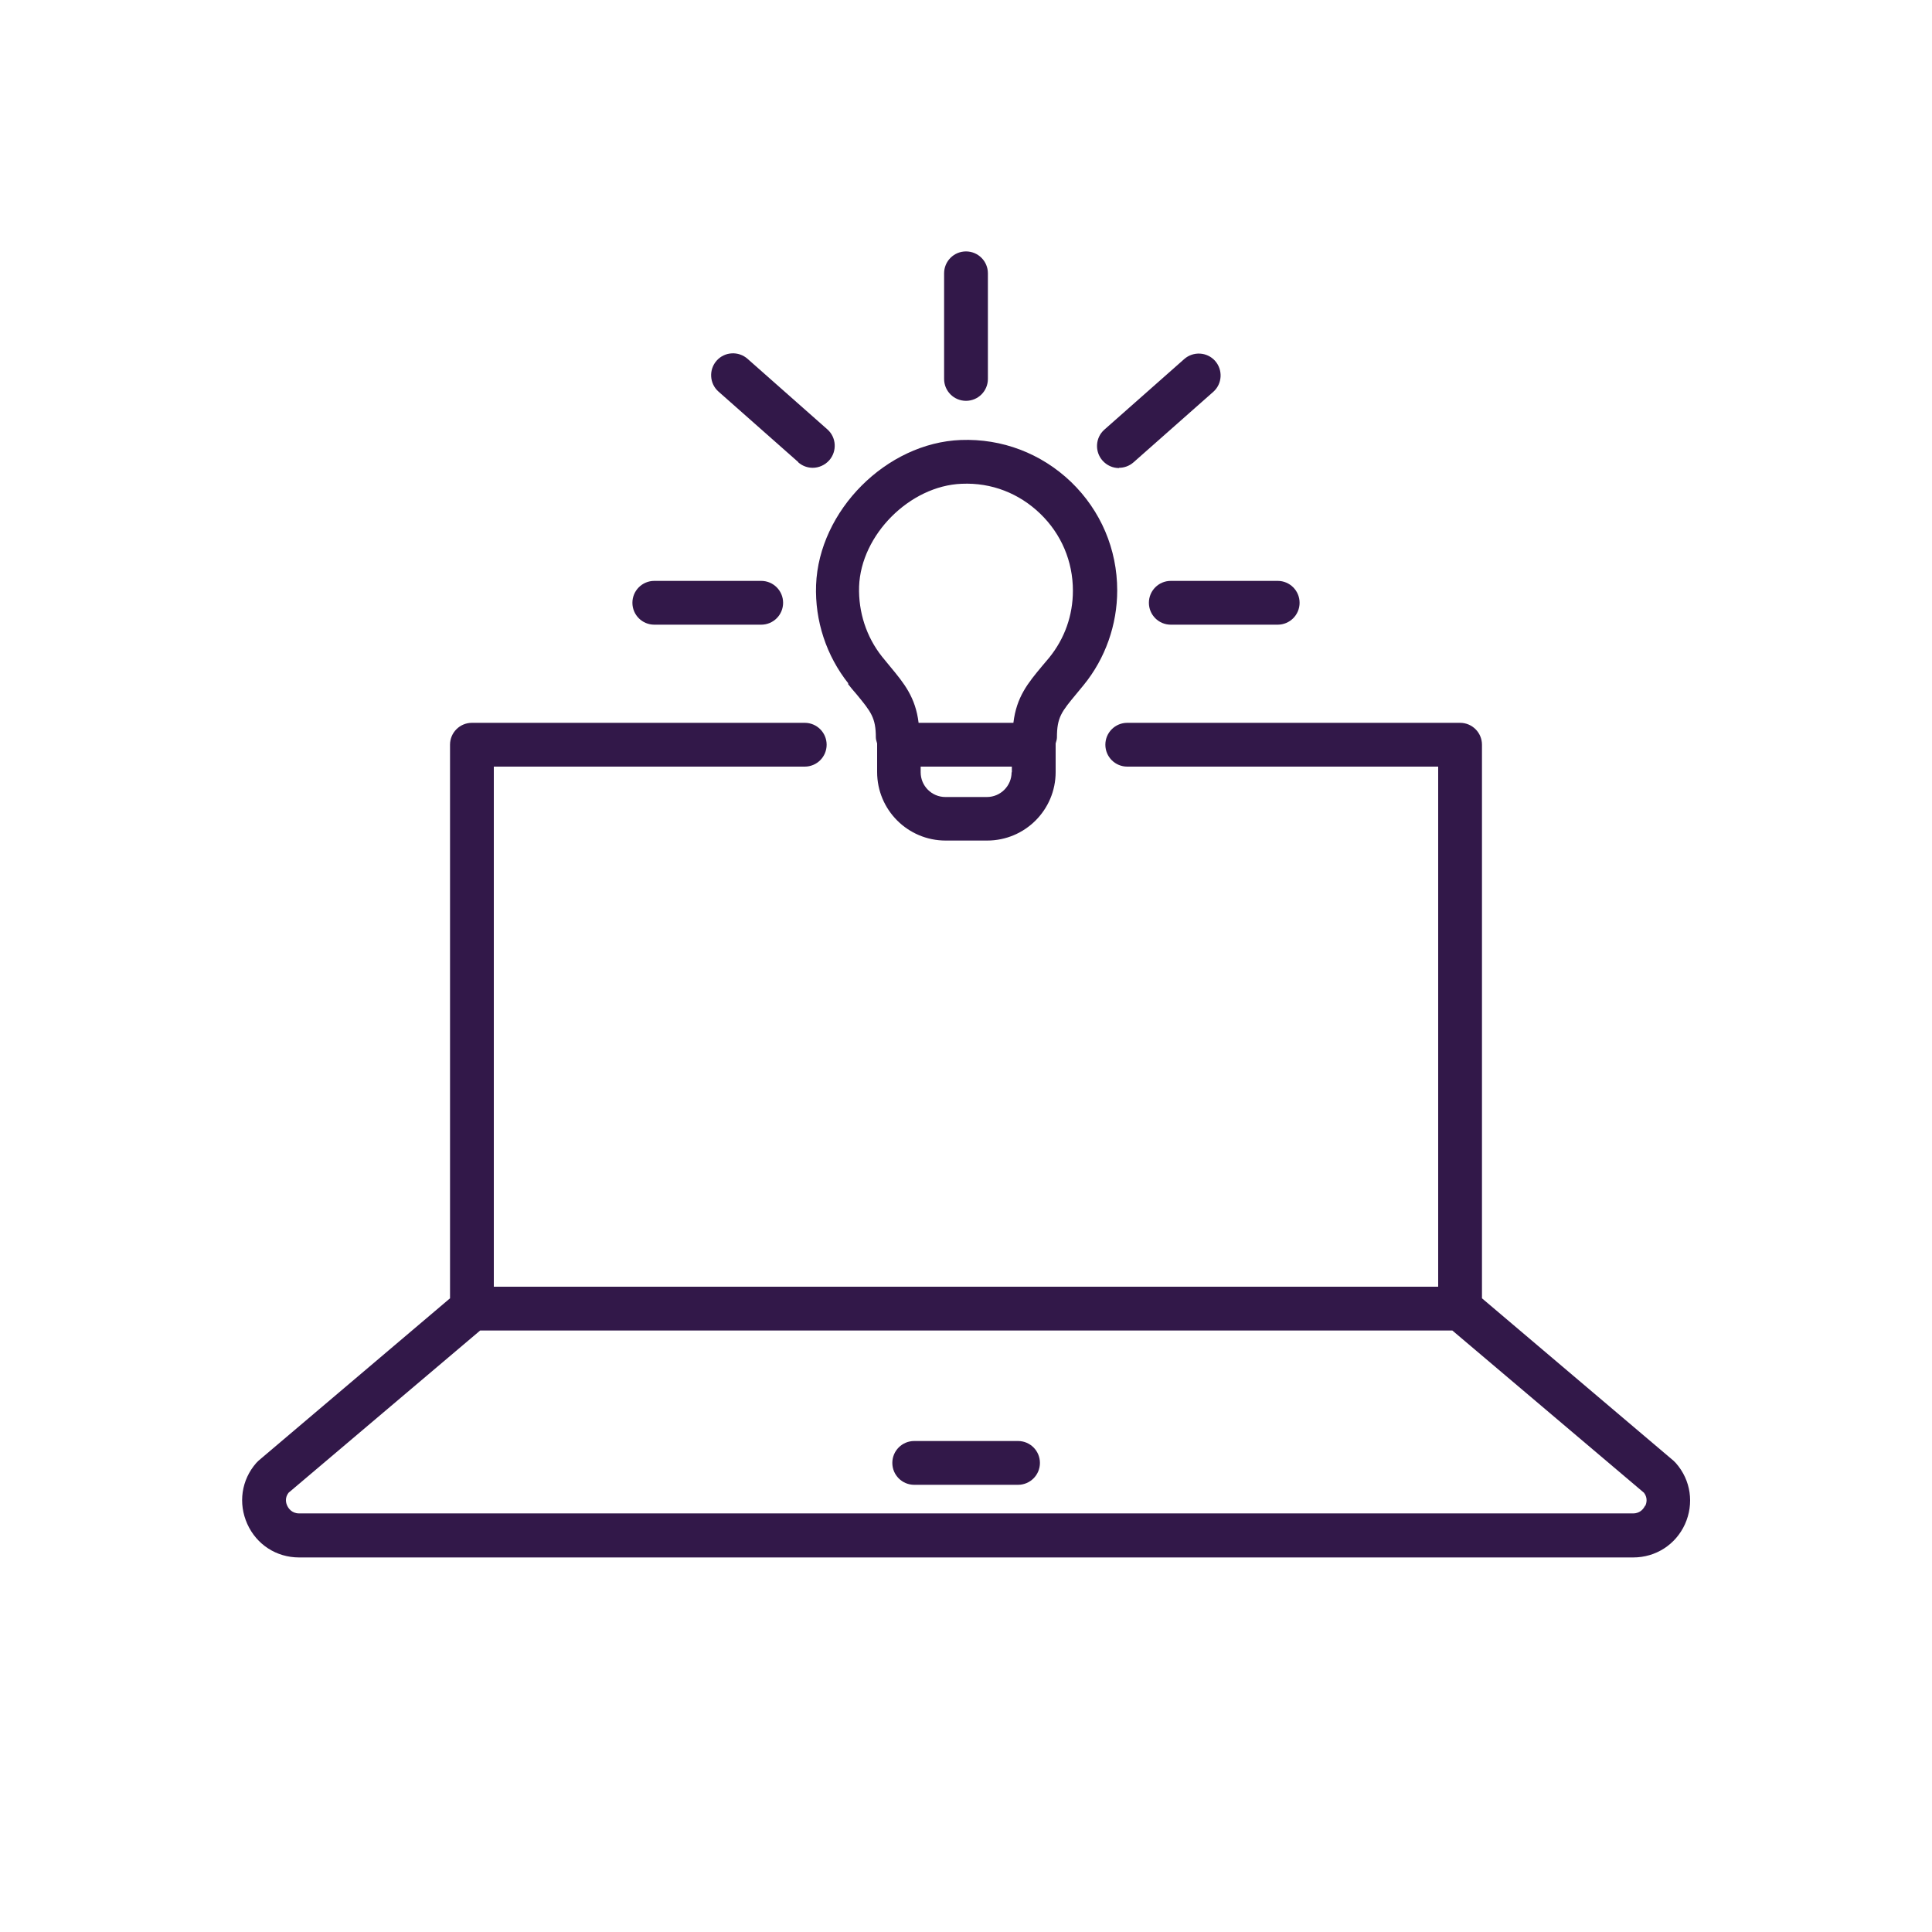
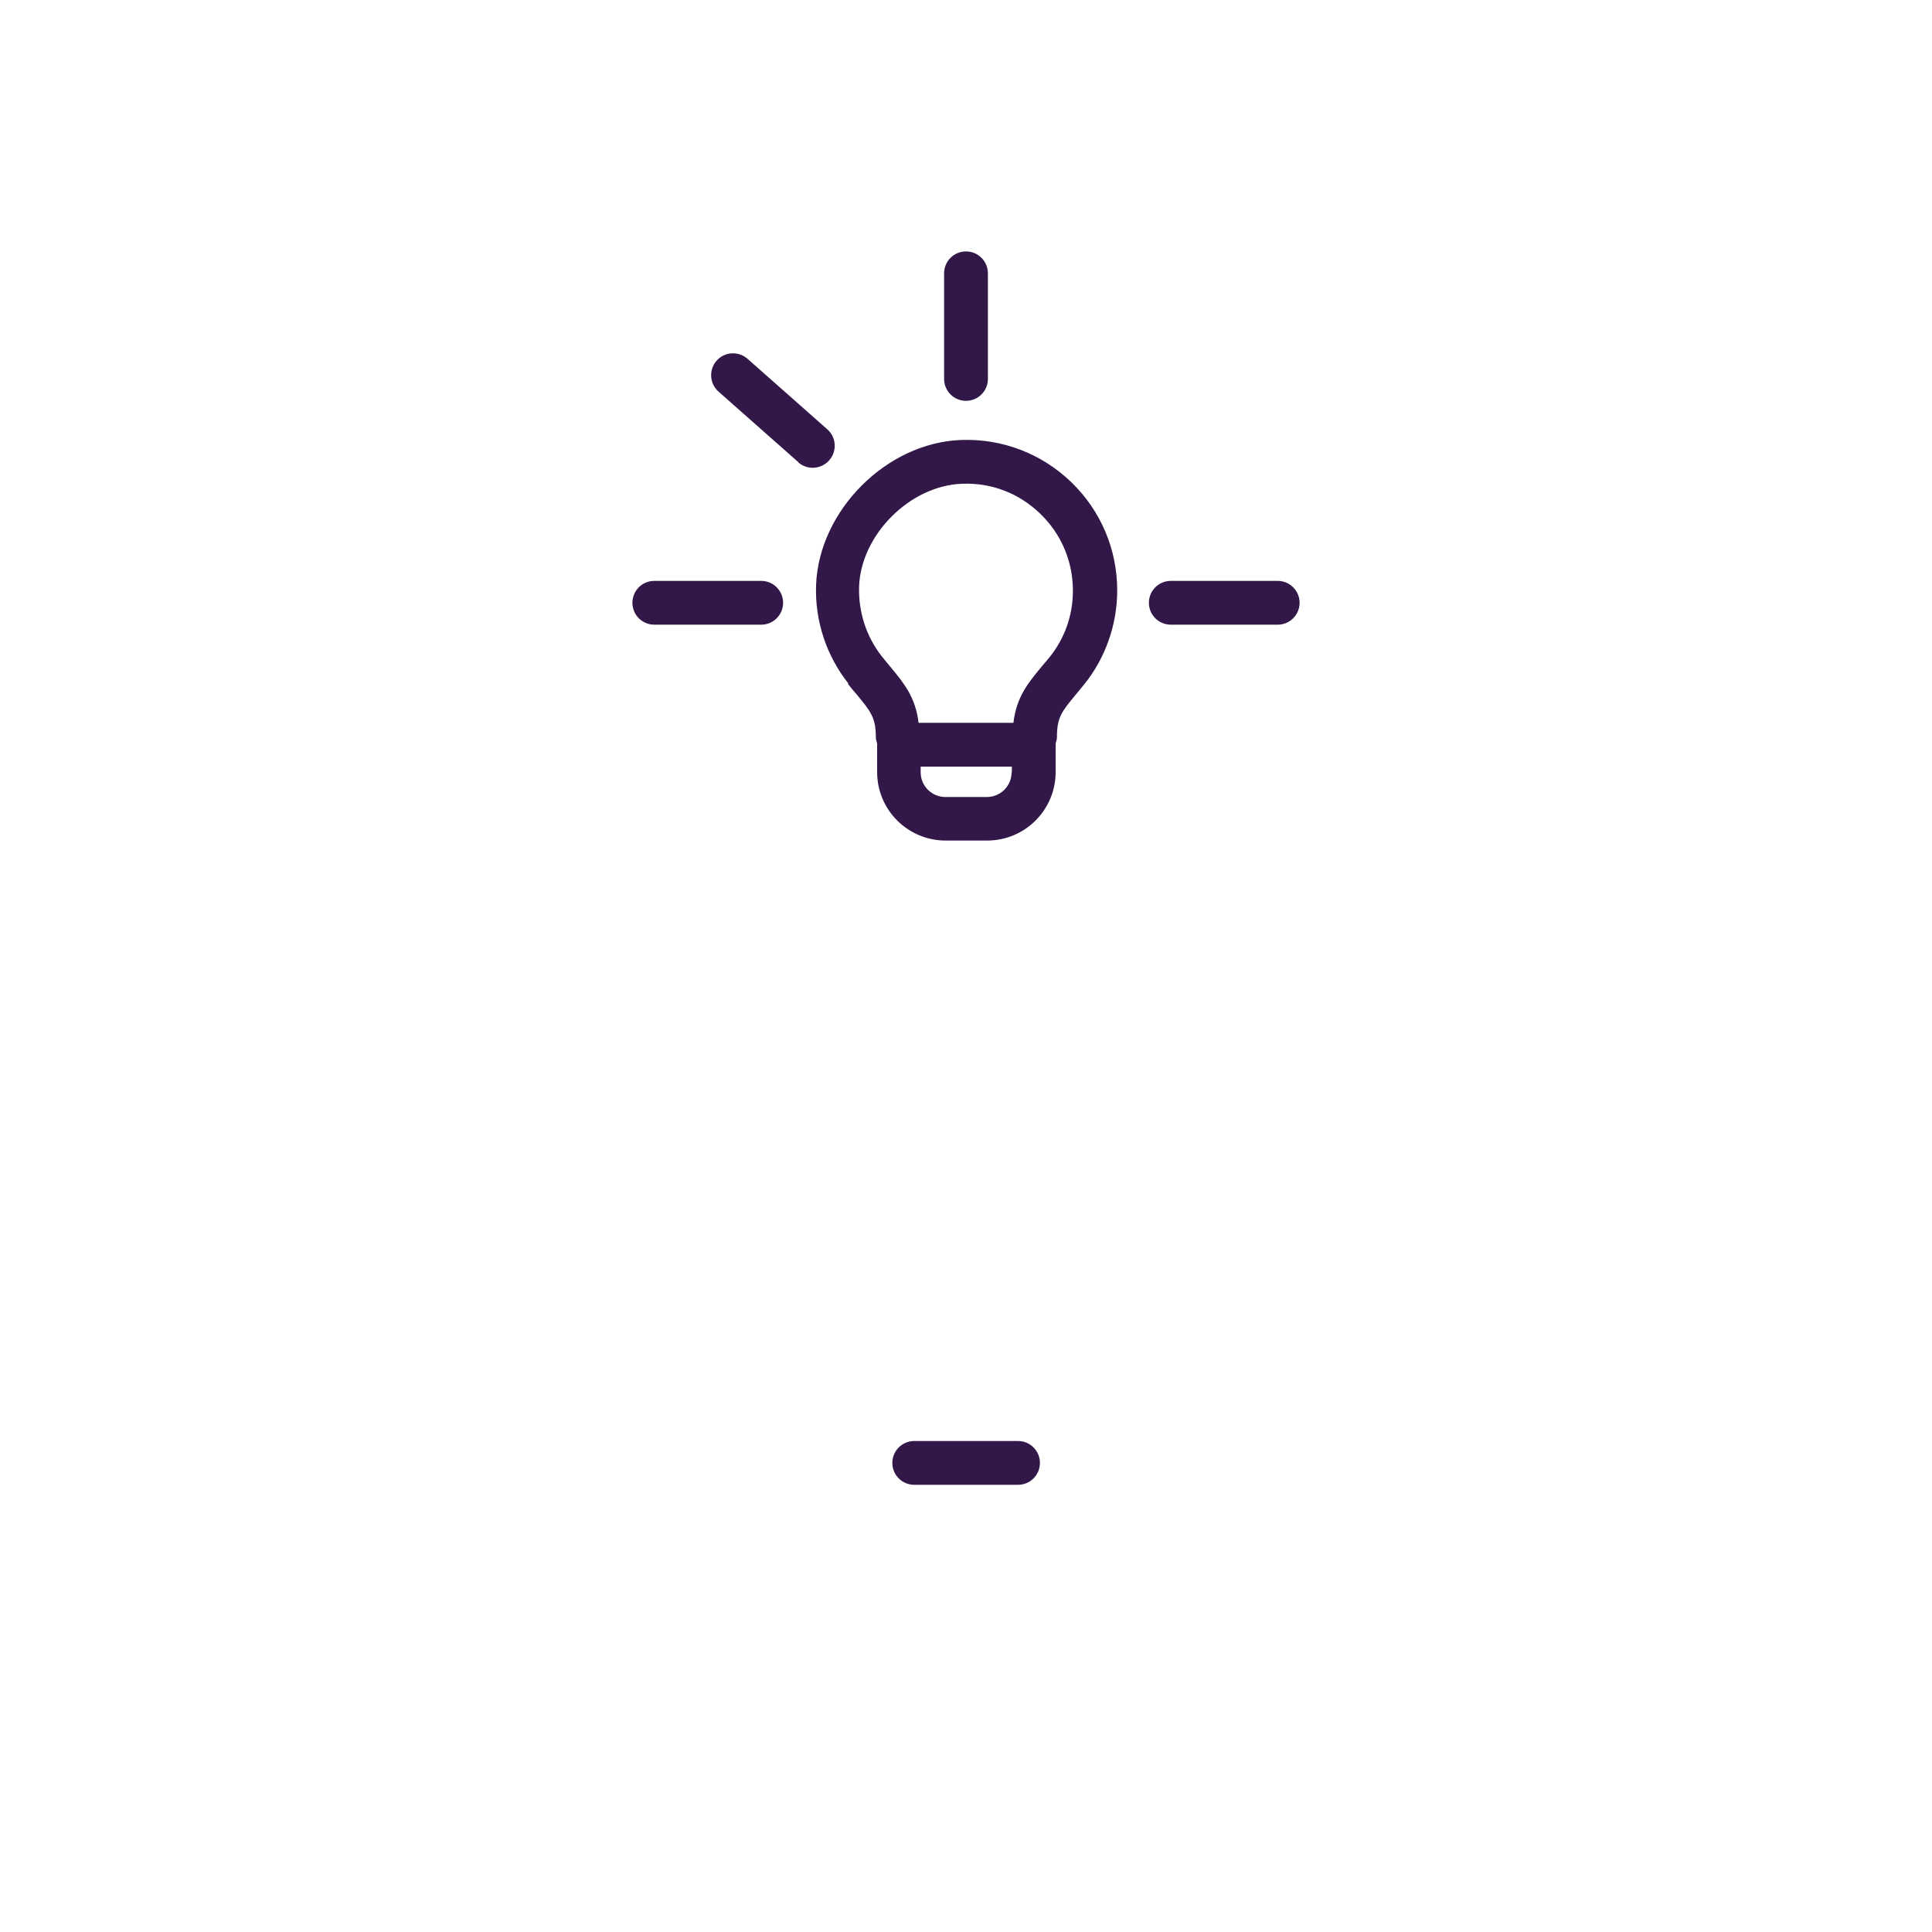
<svg xmlns="http://www.w3.org/2000/svg" id="Layer_1" viewBox="0 0 75 75">
  <defs>
    <style>.cls-1{fill:#321849;}</style>
  </defs>
  <path class="cls-1" d="M32.91,26.54c.12.15.23.29.34.41.56.68.75.91.75,1.68,0,.08.03.15.05.23,0,.01,0,.03,0,.04v1.07c0,1.47,1.19,2.66,2.66,2.66h1.61c1.47,0,2.66-1.19,2.66-2.66v-1.07s0-.03,0-.04c.02-.08.05-.15.05-.23,0-.79.18-1,.76-1.7l.28-.34c.84-1.03,1.3-2.34,1.3-3.67,0-1.6-.64-3.1-1.79-4.21-1.16-1.11-2.68-1.69-4.28-1.63-2.89.11-5.51,2.74-5.62,5.63-.05,1.39.4,2.75,1.26,3.83ZM39.27,29.98c0,.53-.43.96-.96.96h-1.61c-.53,0-.96-.43-.96-.96v-.22h3.54v.22ZM37.34,18.78c1.15-.05,2.22.37,3.04,1.16.82.79,1.27,1.85,1.27,2.99,0,.96-.32,1.86-.92,2.6l-.27.32c-.55.66-1,1.2-1.12,2.21h-3.68c-.12-.99-.56-1.53-1.1-2.18l-.32-.39c-.61-.77-.92-1.73-.89-2.72.07-2.01,1.97-3.91,3.98-3.99Z" />
  <path class="cls-1" d="M37.5,15.56c.47,0,.85-.38.85-.85v-4.1c0-.47-.38-.85-.85-.85s-.85.38-.85.85v4.1c0,.47.38.85.85.85Z" />
  <path class="cls-1" d="M30.99,17.95c.16.14.36.21.56.21.23,0,.47-.1.64-.29.31-.35.28-.89-.07-1.2l-3.1-2.74c-.35-.31-.89-.28-1.2.07-.31.35-.28.89.07,1.2l3.1,2.74Z" />
  <path class="cls-1" d="M25.4,24.25h4.15c.47,0,.85-.38.85-.85s-.38-.85-.85-.85h-4.15c-.47,0-.85.38-.85.85s.38.85.85.85Z" />
  <path class="cls-1" d="M44.6,23.4c0,.47.38.85.85.85h4.15c.47,0,.85-.38.85-.85s-.38-.85-.85-.85h-4.15c-.47,0-.85.38-.85.85Z" />
-   <path class="cls-1" d="M43.44,18.16c.2,0,.4-.07.56-.21l3.1-2.74c.35-.31.38-.85.07-1.2-.31-.35-.85-.38-1.2-.07l-3.1,2.74c-.35.31-.38.85-.07,1.2.17.19.4.29.64.29Z" />
-   <path class="cls-1" d="M65.05,56.79s-.06-.06-.09-.09l-7.43-6.3v-21.49c0-.47-.38-.85-.85-.85h-12.92c-.47,0-.85.38-.85.85s.38.85.85.85h12.07v20.19H19.17v-20.19h12.07c.47,0,.85-.38.85-.85s-.38-.85-.85-.85h-12.92c-.47,0-.85.38-.85.85v21.49l-7.43,6.3s-.06.06-.09.09c-.58.66-.71,1.57-.35,2.37.36.8,1.13,1.3,2.01,1.3h51.79c.88,0,1.65-.5,2.01-1.29.36-.8.23-1.71-.35-2.37ZM63.86,58.45c-.04.09-.17.3-.46.3H11.61c-.29,0-.42-.21-.46-.3-.04-.08-.11-.29.05-.5l7.44-6.3h37.74l7.44,6.3c.16.21.09.42.05.51Z" />
  <path class="cls-1" d="M39.52,55.94h-4.03c-.47,0-.85.38-.85.85s.38.85.85.85h4.03c.47,0,.85-.38.85-.85s-.38-.85-.85-.85Z" />
</svg>